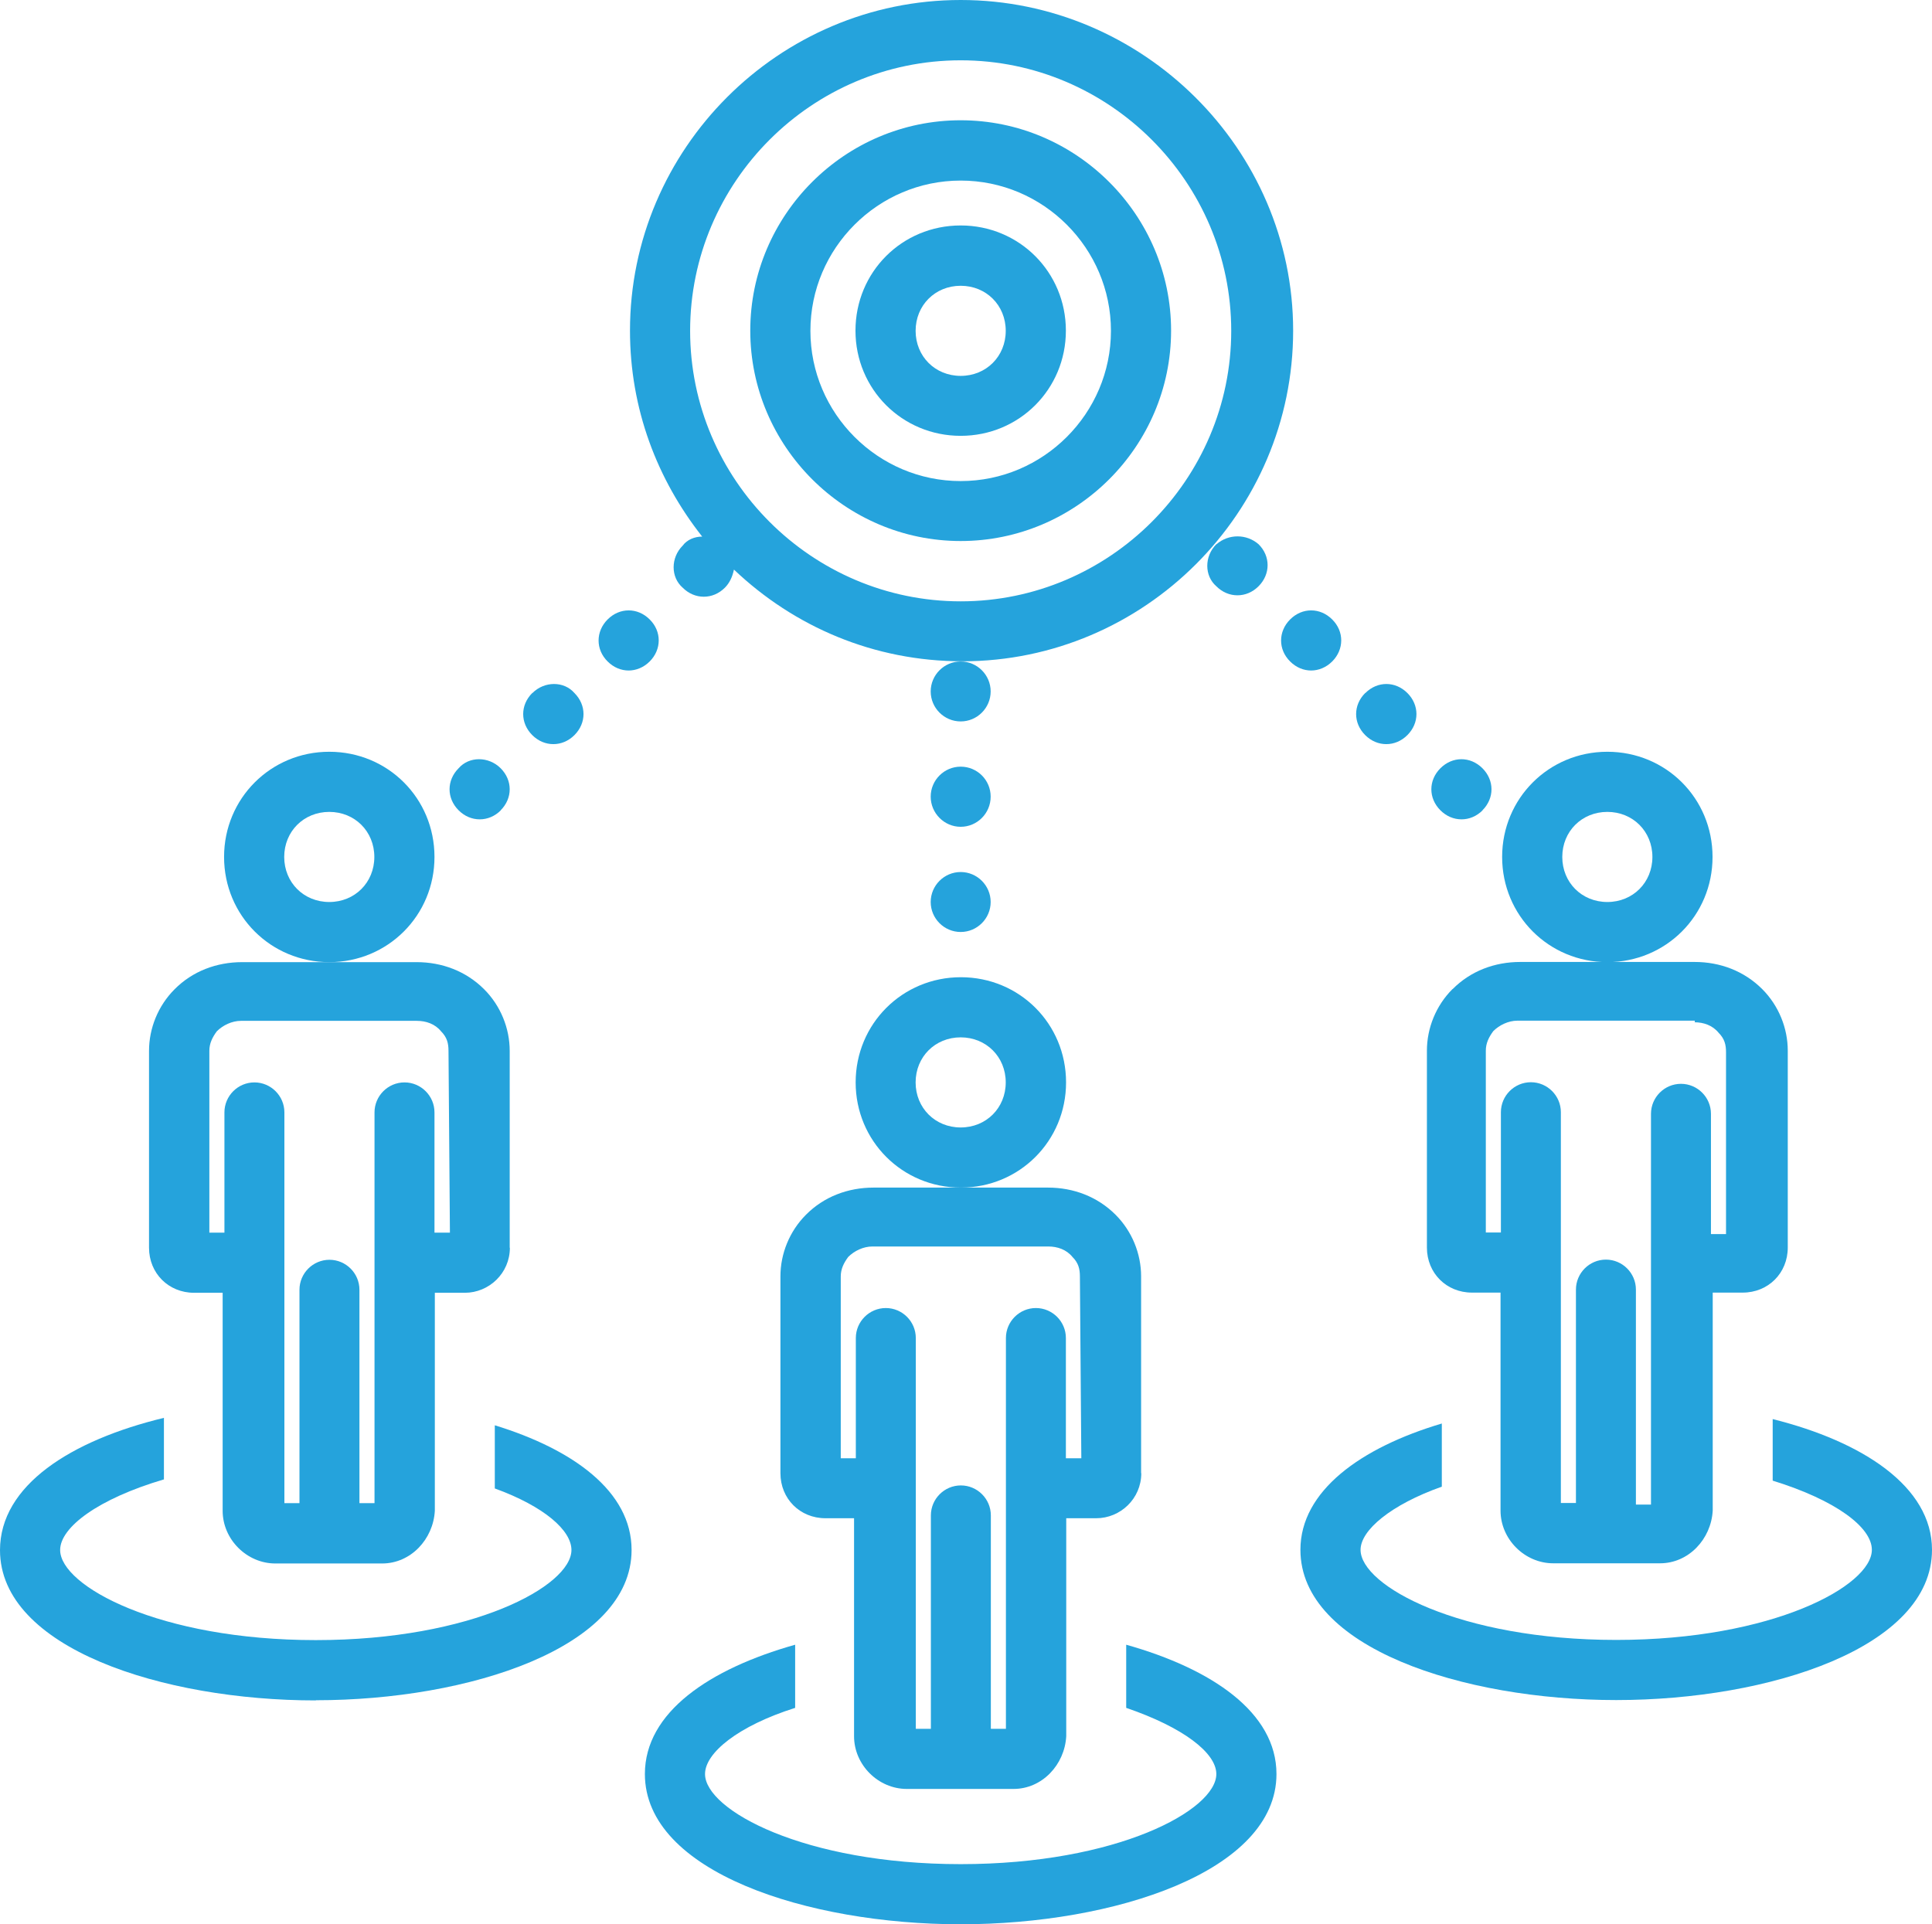
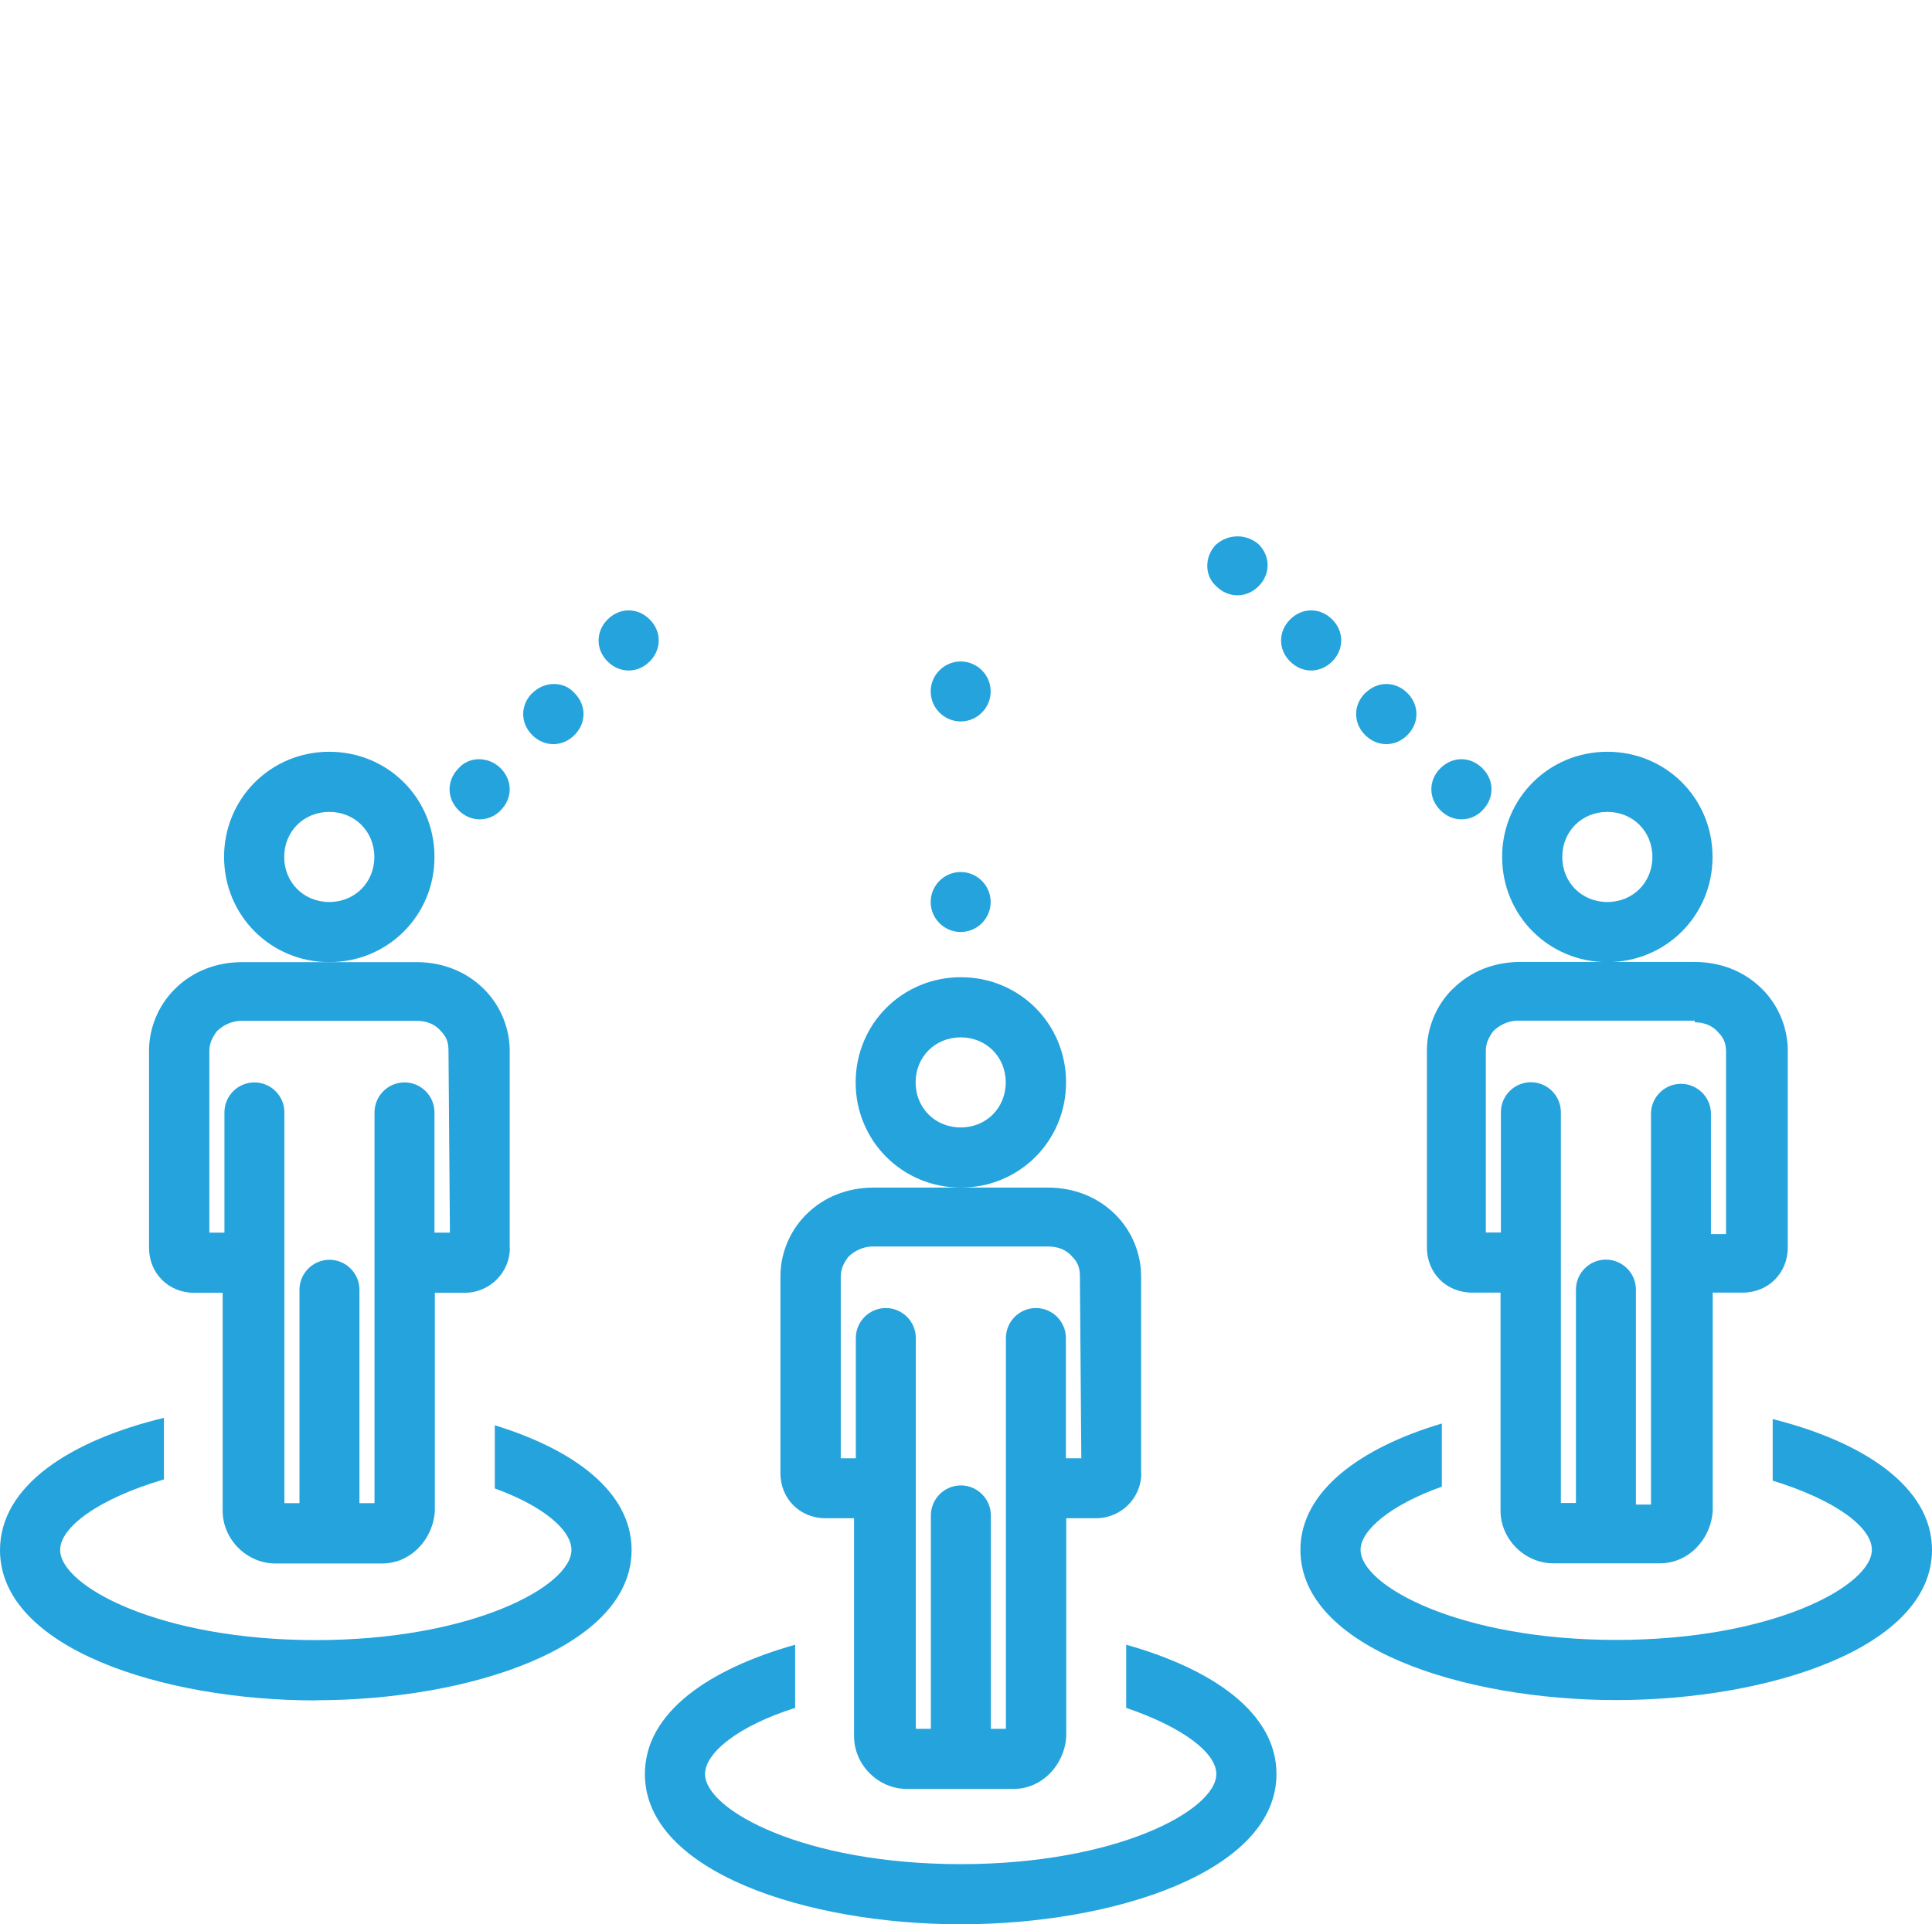
<svg xmlns="http://www.w3.org/2000/svg" id="Layer_1" viewBox="0 0 108.9 108.48">
  <defs>
    <style>      .cls-1 {        fill: #25a3dc;      }    </style>
  </defs>
  <path class="cls-1" d="M17.8,95.85c8.64,0,17.8-2.97,17.8-8.47,0-3.31-3.31-5.68-7.71-7.03v3.56c2.8,1.02,4.32,2.37,4.32,3.47,0,2.03-5.59,5.08-14.41,5.08s-14.41-3.05-14.41-5.08c0-1.27,2.12-2.88,5.85-3.98v-3.47c-5.25,1.27-9.24,3.81-9.24,7.46,0,5.51,9.15,8.47,17.8,8.47Z" />
  <path class="cls-1" d="M18.56,50.85c-1.44,0-2.54-1.1-2.54-2.54s1.1-2.54,2.54-2.54,2.54,1.1,2.54,2.54-1.1,2.54-2.54,2.54ZM24.49,48.31c0-3.31-2.63-5.93-5.93-5.93s-5.93,2.63-5.93,5.93,2.63,5.93,5.93,5.93,5.93-2.63,5.93-5.93Z" />
  <path class="cls-1" d="M25.34,69.49h-.85v-6.78c0-.93-.76-1.69-1.69-1.69s-1.69.76-1.69,1.69v22.03h-.85v-12.03c0-.93-.76-1.69-1.69-1.69s-1.69.76-1.69,1.69v12.03h-.85v-22.03c0-.93-.76-1.69-1.69-1.69s-1.69.76-1.69,1.69v6.78h-.85v-10.25c0-.42.17-.76.42-1.1.34-.34.85-.59,1.36-.59h9.92c.51,0,1.02.17,1.36.59.34.34.42.68.42,1.1l.08,10.25ZM28.73,70.34v-11.1c0-1.27-.51-2.54-1.44-3.47-1.02-1.02-2.37-1.53-3.81-1.53h-9.83c-1.44,0-2.8.51-3.81,1.53-.93.93-1.44,2.2-1.44,3.47v11.1c0,1.44,1.1,2.54,2.54,2.54h1.61v12.29c0,1.61,1.36,2.97,2.97,2.97h6.02c1.61,0,2.88-1.36,2.97-2.97v-12.29h1.69c1.36,0,2.54-1.1,2.54-2.54Z" />
  <path class="cls-1" d="M54.15,108.48c8.64,0,17.8-2.97,17.8-8.47,0-3.47-3.64-5.93-8.47-7.29v3.56c3.22,1.1,5.08,2.54,5.08,3.73,0,2.03-5.59,5.08-14.41,5.08s-14.41-3.05-14.41-5.08c0-1.19,1.86-2.71,5.08-3.73v-3.56c-4.83,1.36-8.47,3.81-8.47,7.29,0,5.51,9.15,8.47,17.8,8.47Z" />
  <path class="cls-1" d="M54.15,63.56c-1.44,0-2.54-1.1-2.54-2.54s1.1-2.54,2.54-2.54,2.54,1.1,2.54,2.54-1.1,2.54-2.54,2.54ZM60.09,61.02c0-3.31-2.63-5.93-5.93-5.93s-5.93,2.63-5.93,5.93,2.63,5.93,5.93,5.93,5.93-2.63,5.93-5.93Z" />
  <path class="cls-1" d="M60.93,82.21h-.85v-6.78c0-.93-.76-1.69-1.69-1.69s-1.69.76-1.69,1.69v22.03h-.85v-12.03c0-.93-.76-1.69-1.69-1.69s-1.69.76-1.69,1.69v12.03h-.85v-22.03c0-.93-.76-1.69-1.69-1.69s-1.69.76-1.69,1.69v6.78h-.85v-10.25c0-.42.17-.76.42-1.1.34-.34.85-.59,1.36-.59h9.92c.51,0,1.02.17,1.36.59.34.34.42.68.42,1.1l.08,10.25ZM64.32,83.05v-11.1c0-1.27-.51-2.54-1.44-3.47-1.02-1.02-2.37-1.53-3.81-1.53h-9.83c-1.44,0-2.8.51-3.81,1.53-.93.93-1.44,2.2-1.44,3.47v11.1c0,1.44,1.1,2.54,2.54,2.54h1.61v12.29c0,1.61,1.36,2.97,2.97,2.97h6.02c1.61,0,2.88-1.36,2.97-2.97v-12.29h1.69c1.36,0,2.54-1.1,2.54-2.54Z" />
  <path class="cls-1" d="M99.92,80v3.47c3.56,1.1,5.59,2.63,5.59,3.9,0,2.03-5.59,5.08-14.41,5.08s-14.41-3.05-14.41-5.08c0-1.1,1.7-2.54,4.58-3.56v-3.56c-4.58,1.36-7.97,3.81-7.97,7.12,0,5.51,9.15,8.47,17.8,8.47s17.8-2.97,17.8-8.47c0-3.56-3.9-6.1-8.98-7.37Z" />
  <path class="cls-1" d="M90.6,50.85c-1.44,0-2.54-1.1-2.54-2.54s1.1-2.54,2.54-2.54,2.54,1.1,2.54,2.54-1.1,2.54-2.54,2.54ZM96.53,48.31c0-3.31-2.63-5.93-5.93-5.93s-5.93,2.63-5.93,5.93,2.63,5.93,5.93,5.93,5.93-2.63,5.93-5.93Z" />
  <path class="cls-1" d="M95.51,57.63c.51,0,1.02.17,1.36.59.34.34.42.68.42,1.1v10.25h-.85v-6.78c0-.93-.76-1.69-1.69-1.69s-1.69.76-1.69,1.69v22.03h-.85v-12.12c0-.93-.76-1.69-1.69-1.69s-1.69.76-1.69,1.69v12.03h-.85v-22.03c0-.93-.76-1.69-1.69-1.69s-1.69.76-1.69,1.69v6.78h-.85v-10.25c0-.42.17-.76.42-1.1.34-.34.85-.59,1.36-.59h10v.08ZM81.87,55.76c-.93.93-1.44,2.2-1.44,3.47v11.1c0,1.44,1.1,2.54,2.54,2.54h1.61v12.29c0,1.61,1.36,2.97,2.97,2.97h6.02c1.61,0,2.88-1.36,2.97-2.97v-12.29h1.69c1.44,0,2.54-1.1,2.54-2.54v-11.1c0-1.27-.51-2.54-1.44-3.47-1.02-1.02-2.37-1.53-3.81-1.53h-9.83c-1.44,0-2.8.51-3.81,1.53Z" />
-   <path class="cls-1" d="M54.15,33.9c-8.39,0-15.25-6.86-15.25-15.25s6.86-15.25,15.25-15.25,15.25,6.86,15.25,15.25-6.86,15.25-15.25,15.25ZM54.15,0c-10.25,0-18.64,8.39-18.64,18.64,0,4.41,1.53,8.39,4.07,11.61-.42,0-.85.17-1.1.51-.68.68-.68,1.78,0,2.37.34.34.76.51,1.19.51s.85-.17,1.19-.51c.25-.25.42-.59.51-1.02,3.39,3.22,7.88,5.17,12.88,5.17,10.25,0,18.64-8.39,18.64-18.64S64.41,0,54.15,0Z" />
-   <path class="cls-1" d="M54.15,27.12c-4.66,0-8.47-3.81-8.47-8.47s3.81-8.47,8.47-8.47,8.47,3.81,8.47,8.47-3.81,8.47-8.47,8.47ZM54.15,6.78c-6.53,0-11.86,5.34-11.86,11.86s5.34,11.86,11.86,11.86,11.86-5.34,11.86-11.86-5.34-11.86-11.86-11.86Z" />
-   <path class="cls-1" d="M54.15,21.19c-1.44,0-2.54-1.1-2.54-2.54s1.1-2.54,2.54-2.54,2.54,1.1,2.54,2.54-1.1,2.54-2.54,2.54ZM54.15,12.71c-3.31,0-5.93,2.63-5.93,5.93s2.63,5.93,5.93,5.93,5.93-2.63,5.93-5.93-2.63-5.93-5.93-5.93Z" />
  <path class="cls-1" d="M35.43,37.8c.42,0,.85-.17,1.19-.51.68-.68.68-1.7,0-2.37-.68-.68-1.69-.68-2.37,0-.68.68-.68,1.7,0,2.37.34.34.76.51,1.19.51Z" />
  <path class="cls-1" d="M30,39.07c-.68.68-.68,1.69,0,2.37.34.34.76.51,1.19.51s.85-.17,1.19-.51c.68-.68.68-1.69,0-2.37-.59-.68-1.69-.68-2.37,0Z" />
  <path class="cls-1" d="M28.22,45.68c.68-.68.68-1.69,0-2.37-.68-.68-1.78-.68-2.37,0-.68.68-.68,1.69,0,2.37.34.34.76.51,1.19.51s.85-.17,1.19-.51Z" />
  <path class="cls-1" d="M73.9,37.8c.42,0,.85-.17,1.19-.51.68-.68.68-1.7,0-2.37-.68-.68-1.69-.68-2.37,0-.68.68-.68,1.7,0,2.37.34.34.76.51,1.19.51Z" />
  <path class="cls-1" d="M68.56,30.68c-.68.68-.68,1.78,0,2.37.34.34.76.51,1.19.51s.85-.17,1.19-.51c.68-.68.68-1.7,0-2.37-.68-.59-1.69-.59-2.37,0Z" />
  <path class="cls-1" d="M76.95,39.07c-.68.68-.68,1.69,0,2.37.34.34.76.51,1.19.51s.85-.17,1.19-.51c.68-.68.68-1.69,0-2.37s-1.69-.68-2.37,0Z" />
  <path class="cls-1" d="M83.56,45.68c.68-.68.68-1.69,0-2.37-.68-.68-1.69-.68-2.37,0-.68.68-.68,1.69,0,2.37.34.34.76.51,1.19.51s.85-.17,1.19-.51Z" />
-   <path class="cls-1" d="M54.15,46.61c.93,0,1.69-.76,1.69-1.7s-.76-1.69-1.69-1.69-1.69.76-1.69,1.69.76,1.7,1.69,1.7Z" />
  <path class="cls-1" d="M54.15,52.54c.93,0,1.69-.76,1.69-1.69s-.76-1.69-1.69-1.69-1.69.76-1.69,1.69.76,1.69,1.69,1.69Z" />
  <path class="cls-1" d="M52.46,38.98c0,.93.76,1.69,1.69,1.69s1.69-.76,1.69-1.69-.76-1.69-1.69-1.69-1.69.76-1.69,1.69Z" />
</svg>